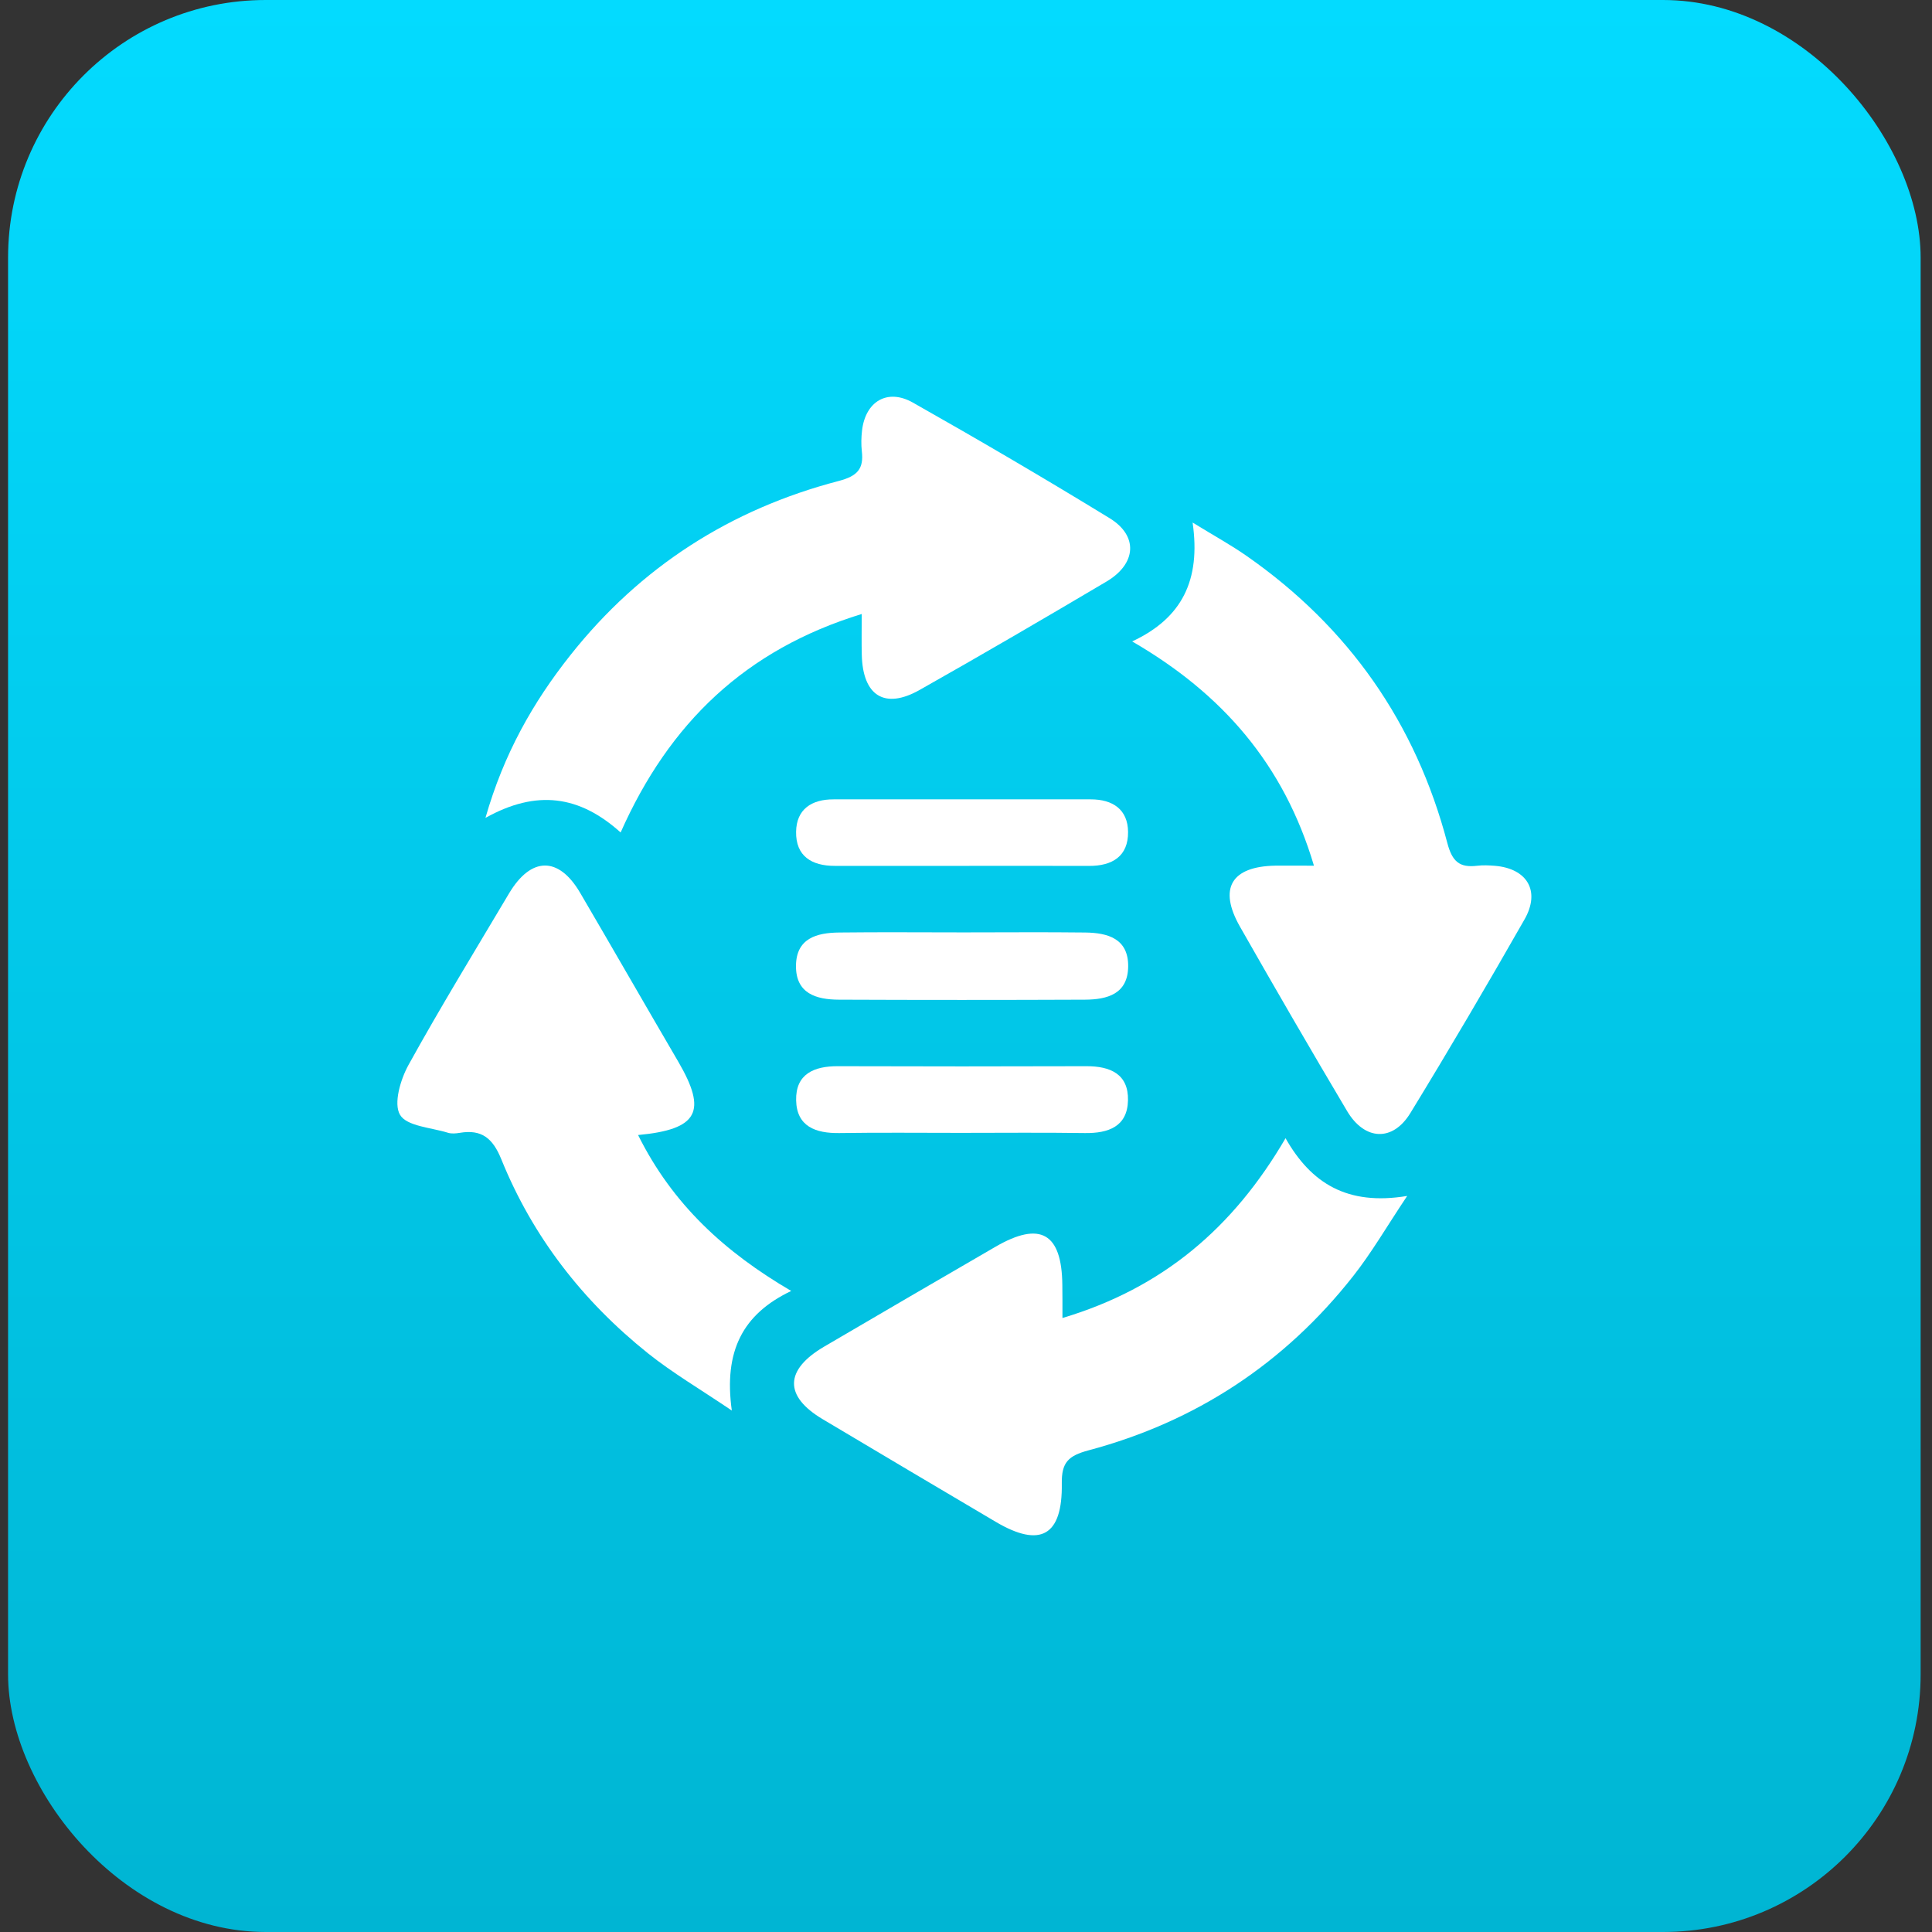
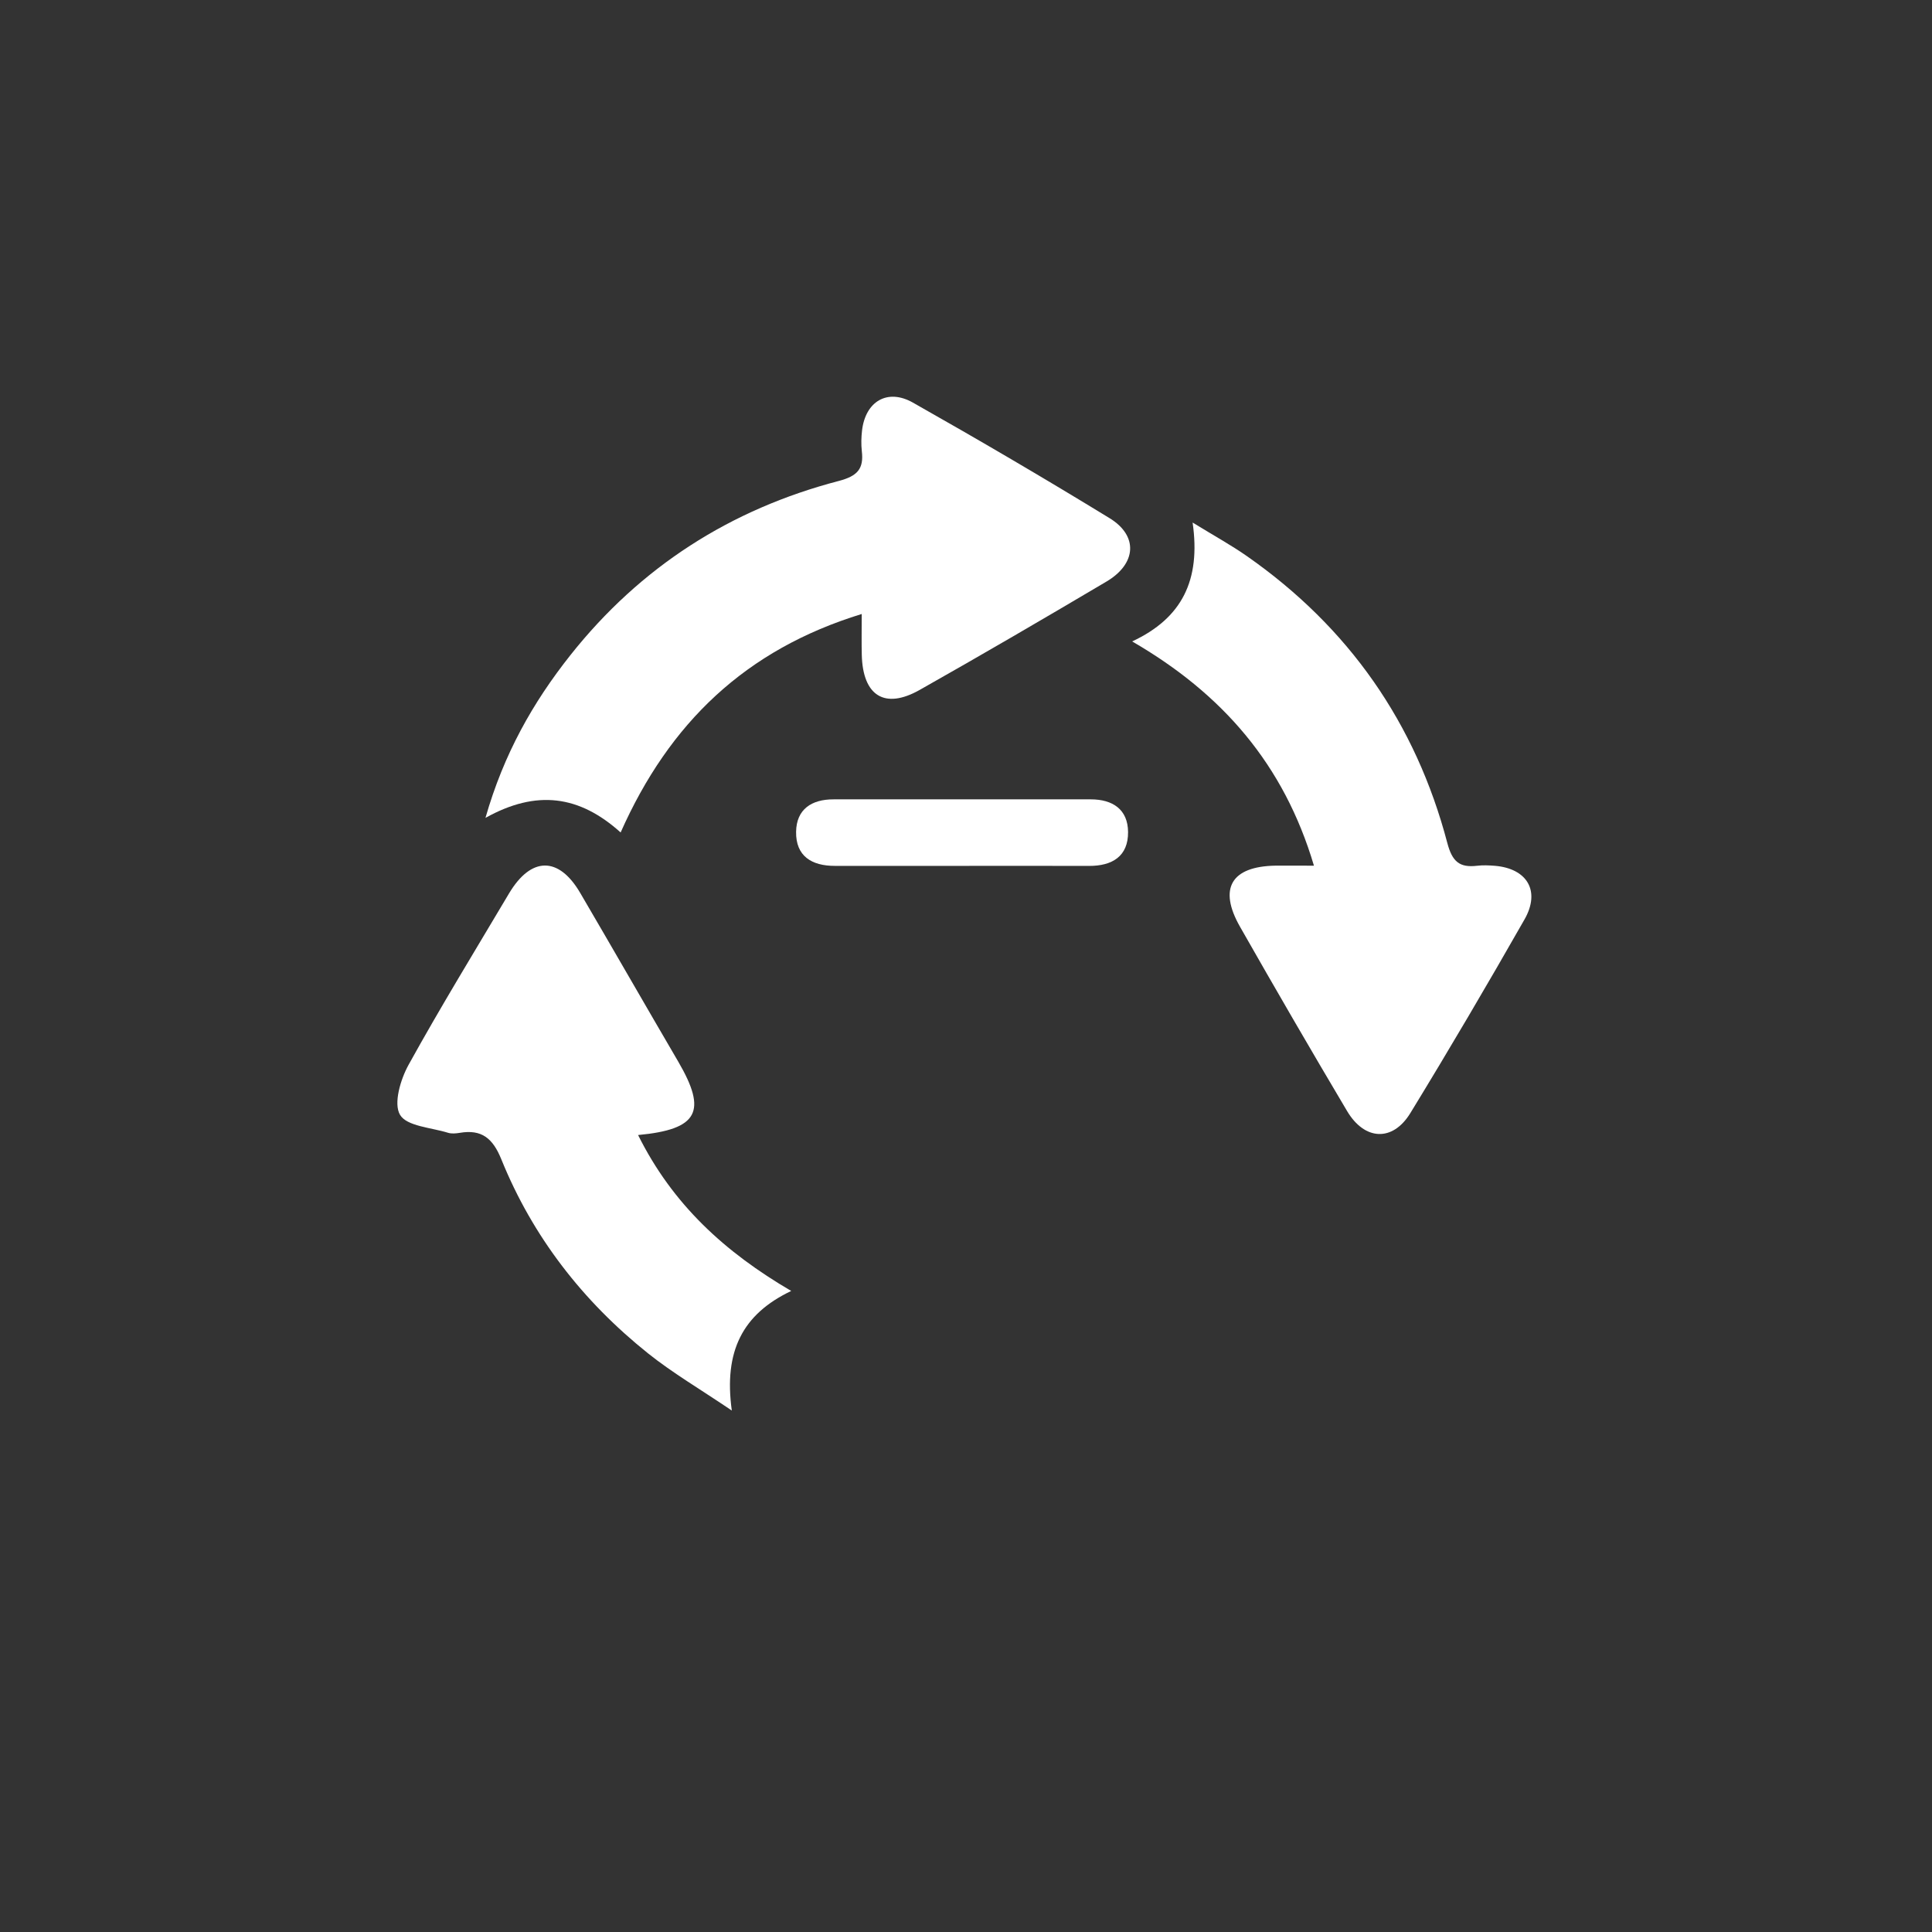
<svg xmlns="http://www.w3.org/2000/svg" width="51" height="51" viewBox="0 0 51 51" fill="none">
  <rect x="0" y="0" width="51" height="51" fill="#333333" stroke="none" />
-   <rect x="0.213" width="50.487" height="51" rx="6.8" fill="url(#paint0_linear_2001_84)" />
  <path d="M16.383 21.975C15.295 20.996 14.165 20.838 12.815 21.59C13.298 19.9 14.07 18.539 15.058 17.293C16.902 14.967 19.282 13.442 22.145 12.695C22.634 12.566 22.805 12.377 22.75 11.909C22.73 11.728 22.735 11.542 22.756 11.362C22.846 10.598 23.424 10.247 24.097 10.627C25.843 11.614 27.576 12.629 29.288 13.677C30.051 14.142 30.002 14.88 29.211 15.35C27.574 16.319 25.931 17.279 24.274 18.214C23.352 18.734 22.775 18.366 22.749 17.286C22.741 16.976 22.747 16.664 22.747 16.208C19.683 17.148 17.668 19.081 16.383 21.975Z" fill="white" />
  <path d="M34.685 22.852C33.891 20.177 32.267 18.311 29.886 16.932C31.202 16.318 31.701 15.317 31.482 13.794C32.051 14.144 32.497 14.388 32.912 14.678C35.602 16.556 37.373 19.088 38.206 22.254C38.336 22.746 38.529 22.909 38.992 22.854C39.146 22.835 39.306 22.843 39.461 22.855C40.314 22.927 40.672 23.521 40.242 24.273C39.263 25.991 38.261 27.697 37.229 29.384C36.762 30.146 36.021 30.109 35.558 29.326C34.601 27.715 33.661 26.094 32.734 24.465C32.156 23.451 32.502 22.872 33.667 22.851C33.974 22.848 34.283 22.852 34.685 22.852Z" fill="white" />
-   <path d="M28.046 34.792C30.69 34.002 32.555 32.413 33.935 30.046C34.61 31.236 35.564 31.833 37.146 31.57C36.601 32.386 36.205 33.072 35.719 33.688C33.905 35.993 31.564 37.531 28.733 38.286C28.201 38.429 28.021 38.603 28.029 39.159C28.05 40.543 27.465 40.869 26.287 40.174C24.761 39.275 23.24 38.369 21.718 37.464C20.694 36.855 20.708 36.162 21.757 35.547C23.262 34.665 24.769 33.786 26.279 32.911C27.463 32.225 28.03 32.551 28.043 33.921C28.047 34.179 28.046 34.438 28.046 34.792Z" fill="white" />
  <path d="M16.844 29.962C17.754 31.793 19.13 33.05 20.886 34.078C19.602 34.69 19.101 35.667 19.318 37.235C18.474 36.664 17.752 36.241 17.105 35.724C15.386 34.349 14.062 32.649 13.233 30.601C13.009 30.048 12.715 29.806 12.137 29.904C12.035 29.921 11.921 29.932 11.825 29.902C11.382 29.764 10.738 29.731 10.56 29.429C10.383 29.131 10.572 28.495 10.785 28.109C11.63 26.58 12.543 25.09 13.435 23.588C14.017 22.609 14.748 22.6 15.316 23.571C16.186 25.056 17.041 26.549 17.909 28.033C18.668 29.338 18.437 29.813 16.844 29.962Z" fill="white" />
-   <path d="M25.441 24.613C26.511 24.613 27.581 24.603 28.65 24.616C29.242 24.624 29.786 24.776 29.781 25.507C29.776 26.24 29.23 26.386 28.639 26.389C26.473 26.398 24.309 26.398 22.142 26.389C21.55 26.386 21.007 26.229 21.012 25.498C21.016 24.766 21.563 24.622 22.153 24.616C23.248 24.603 24.345 24.613 25.441 24.613Z" fill="white" />
  <path d="M25.316 22.857C24.222 22.857 23.131 22.855 22.038 22.857C21.427 22.858 21.004 22.6 21.015 21.956C21.024 21.36 21.427 21.099 22.005 21.101C24.268 21.101 26.531 21.101 28.794 21.101C29.372 21.101 29.773 21.366 29.778 21.962C29.784 22.606 29.358 22.86 28.749 22.858C27.604 22.854 26.459 22.857 25.316 22.857Z" fill="white" />
-   <path d="M25.356 29.905C24.29 29.905 23.223 29.894 22.157 29.91C21.533 29.919 21.03 29.738 21.016 29.045C21.001 28.351 21.488 28.142 22.119 28.145C24.304 28.152 26.49 28.152 28.675 28.145C29.307 28.143 29.792 28.351 29.776 29.047C29.761 29.741 29.256 29.919 28.635 29.91C27.541 29.894 26.45 29.905 25.356 29.905Z" fill="white" />
  <defs>
    <linearGradient id="paint0_linear_2001_84" x1="25.457" y1="0" x2="25.457" y2="51" gradientUnits="userSpaceOnUse">
      <stop stop-color="#03DBFF" />
      <stop offset="1" stop-color="#00B5D3" />
    </linearGradient>
  </defs>
</svg>